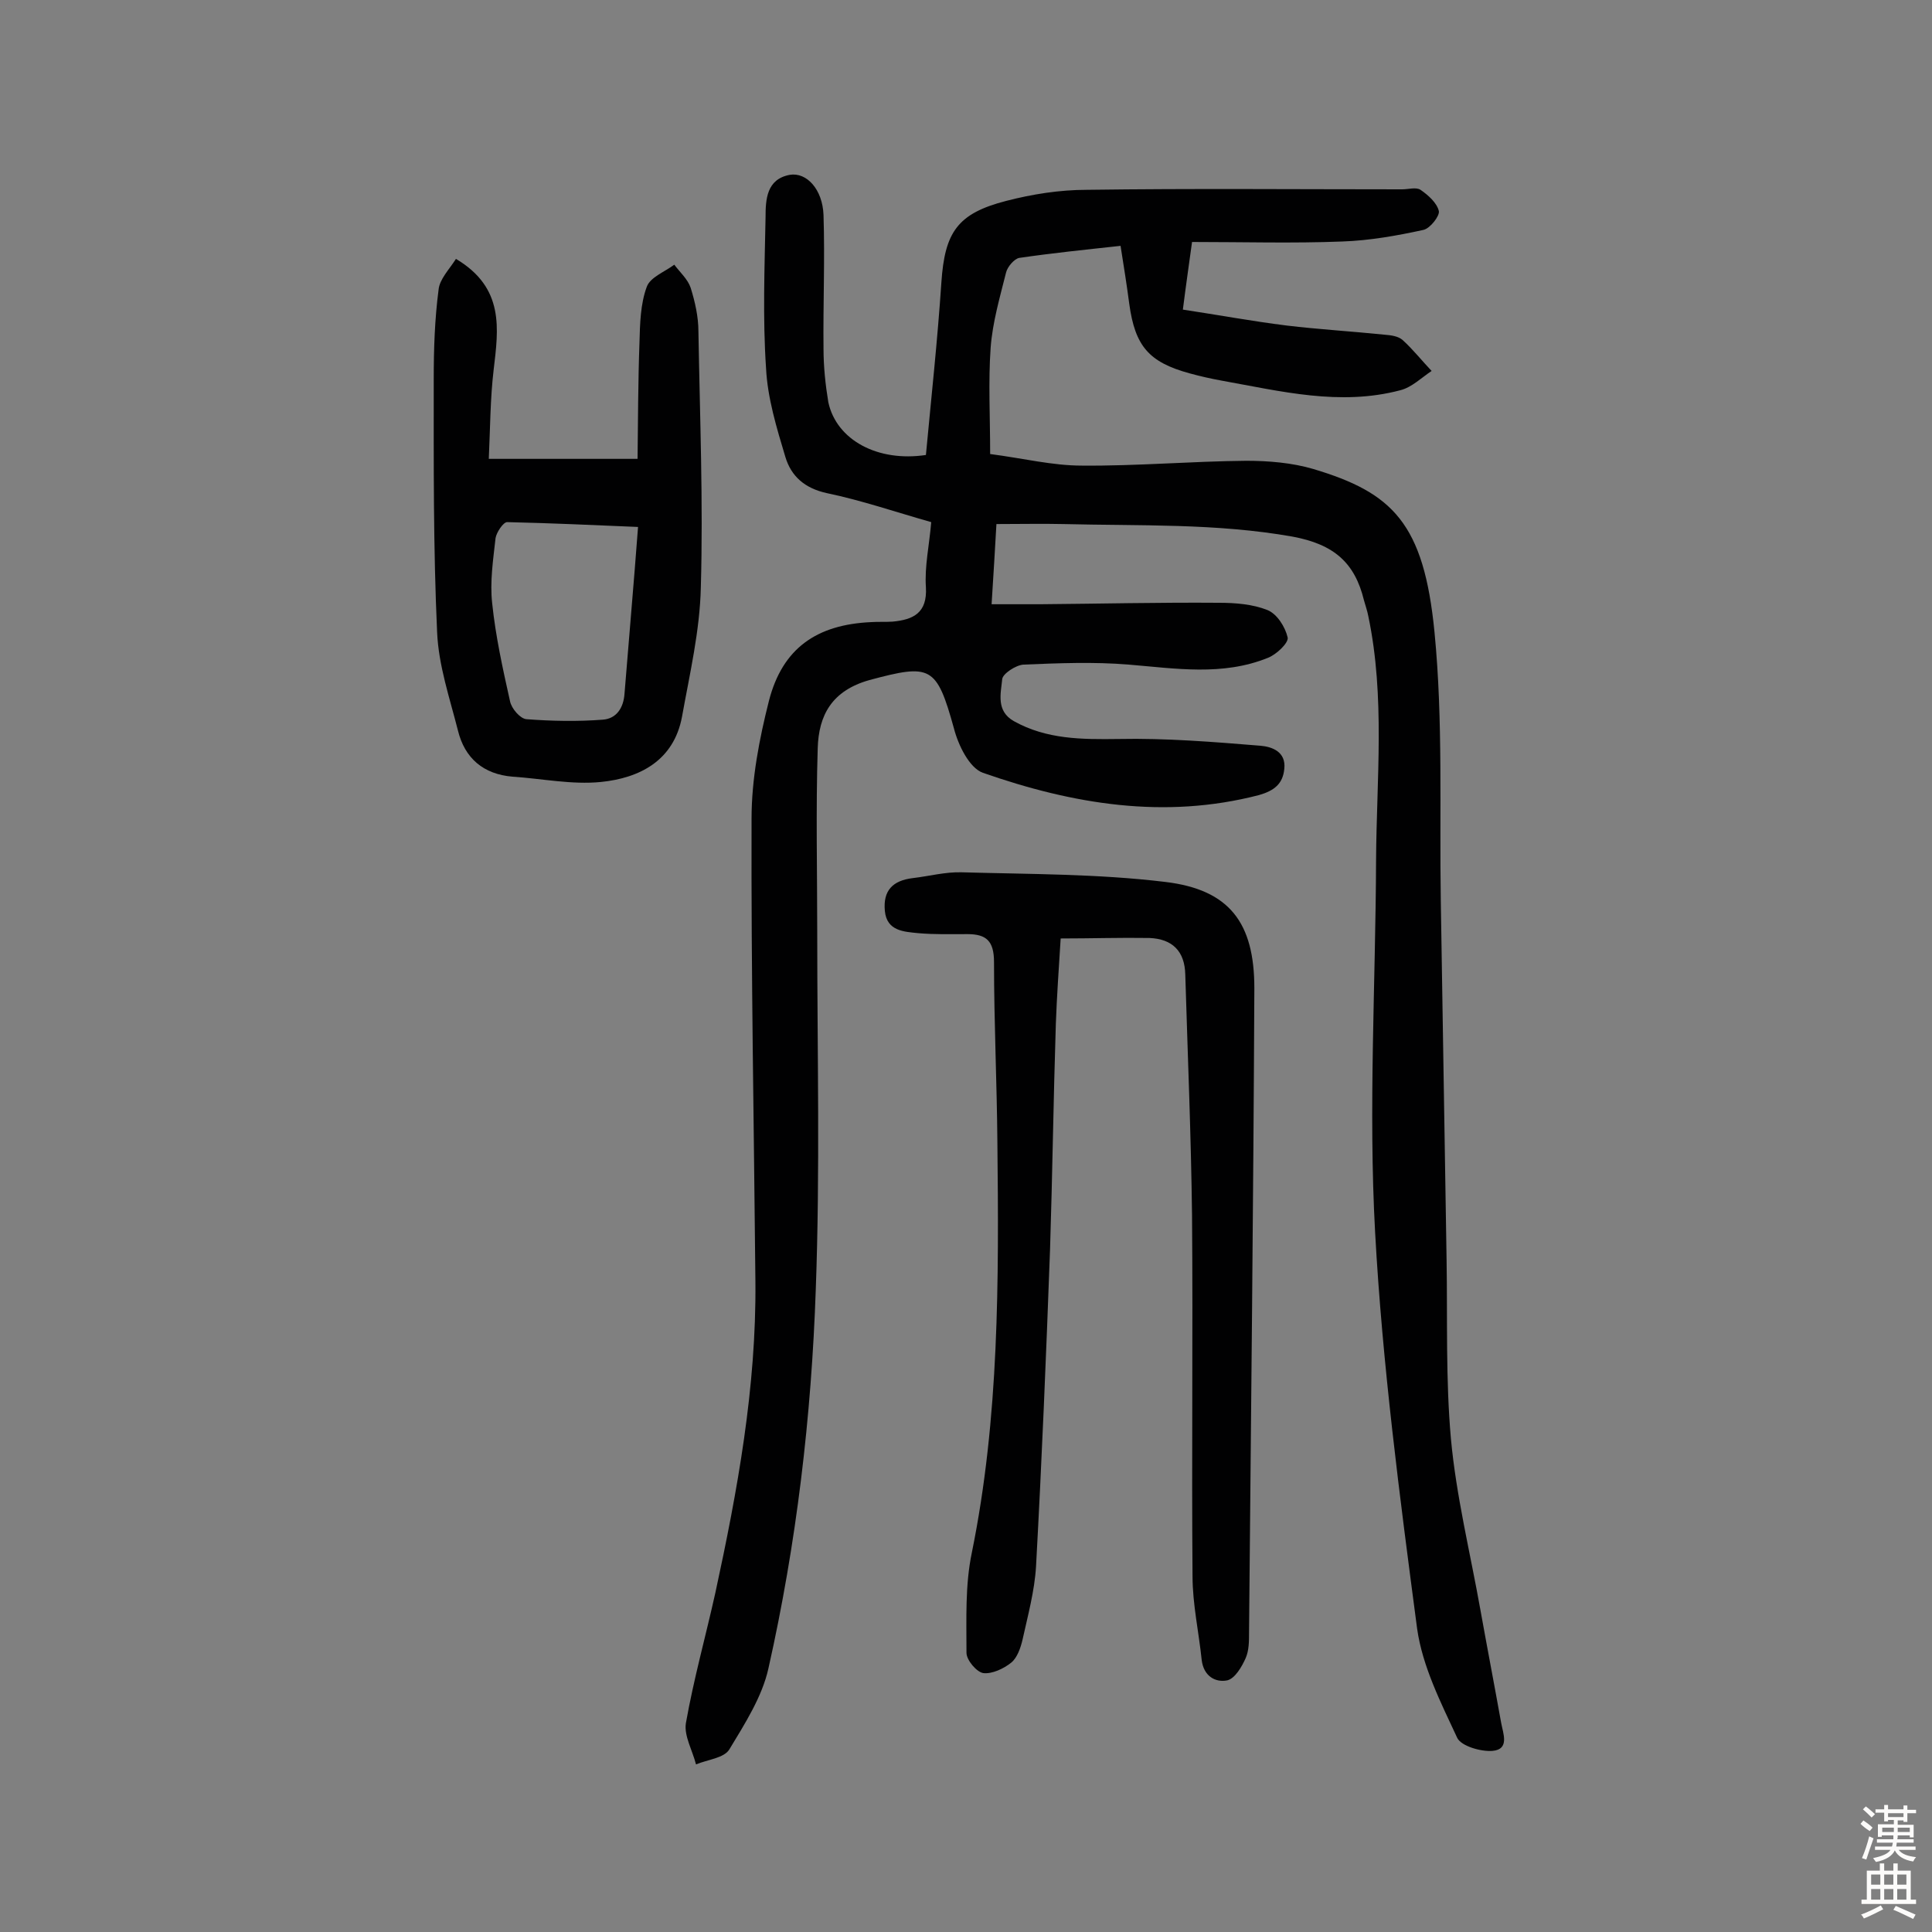
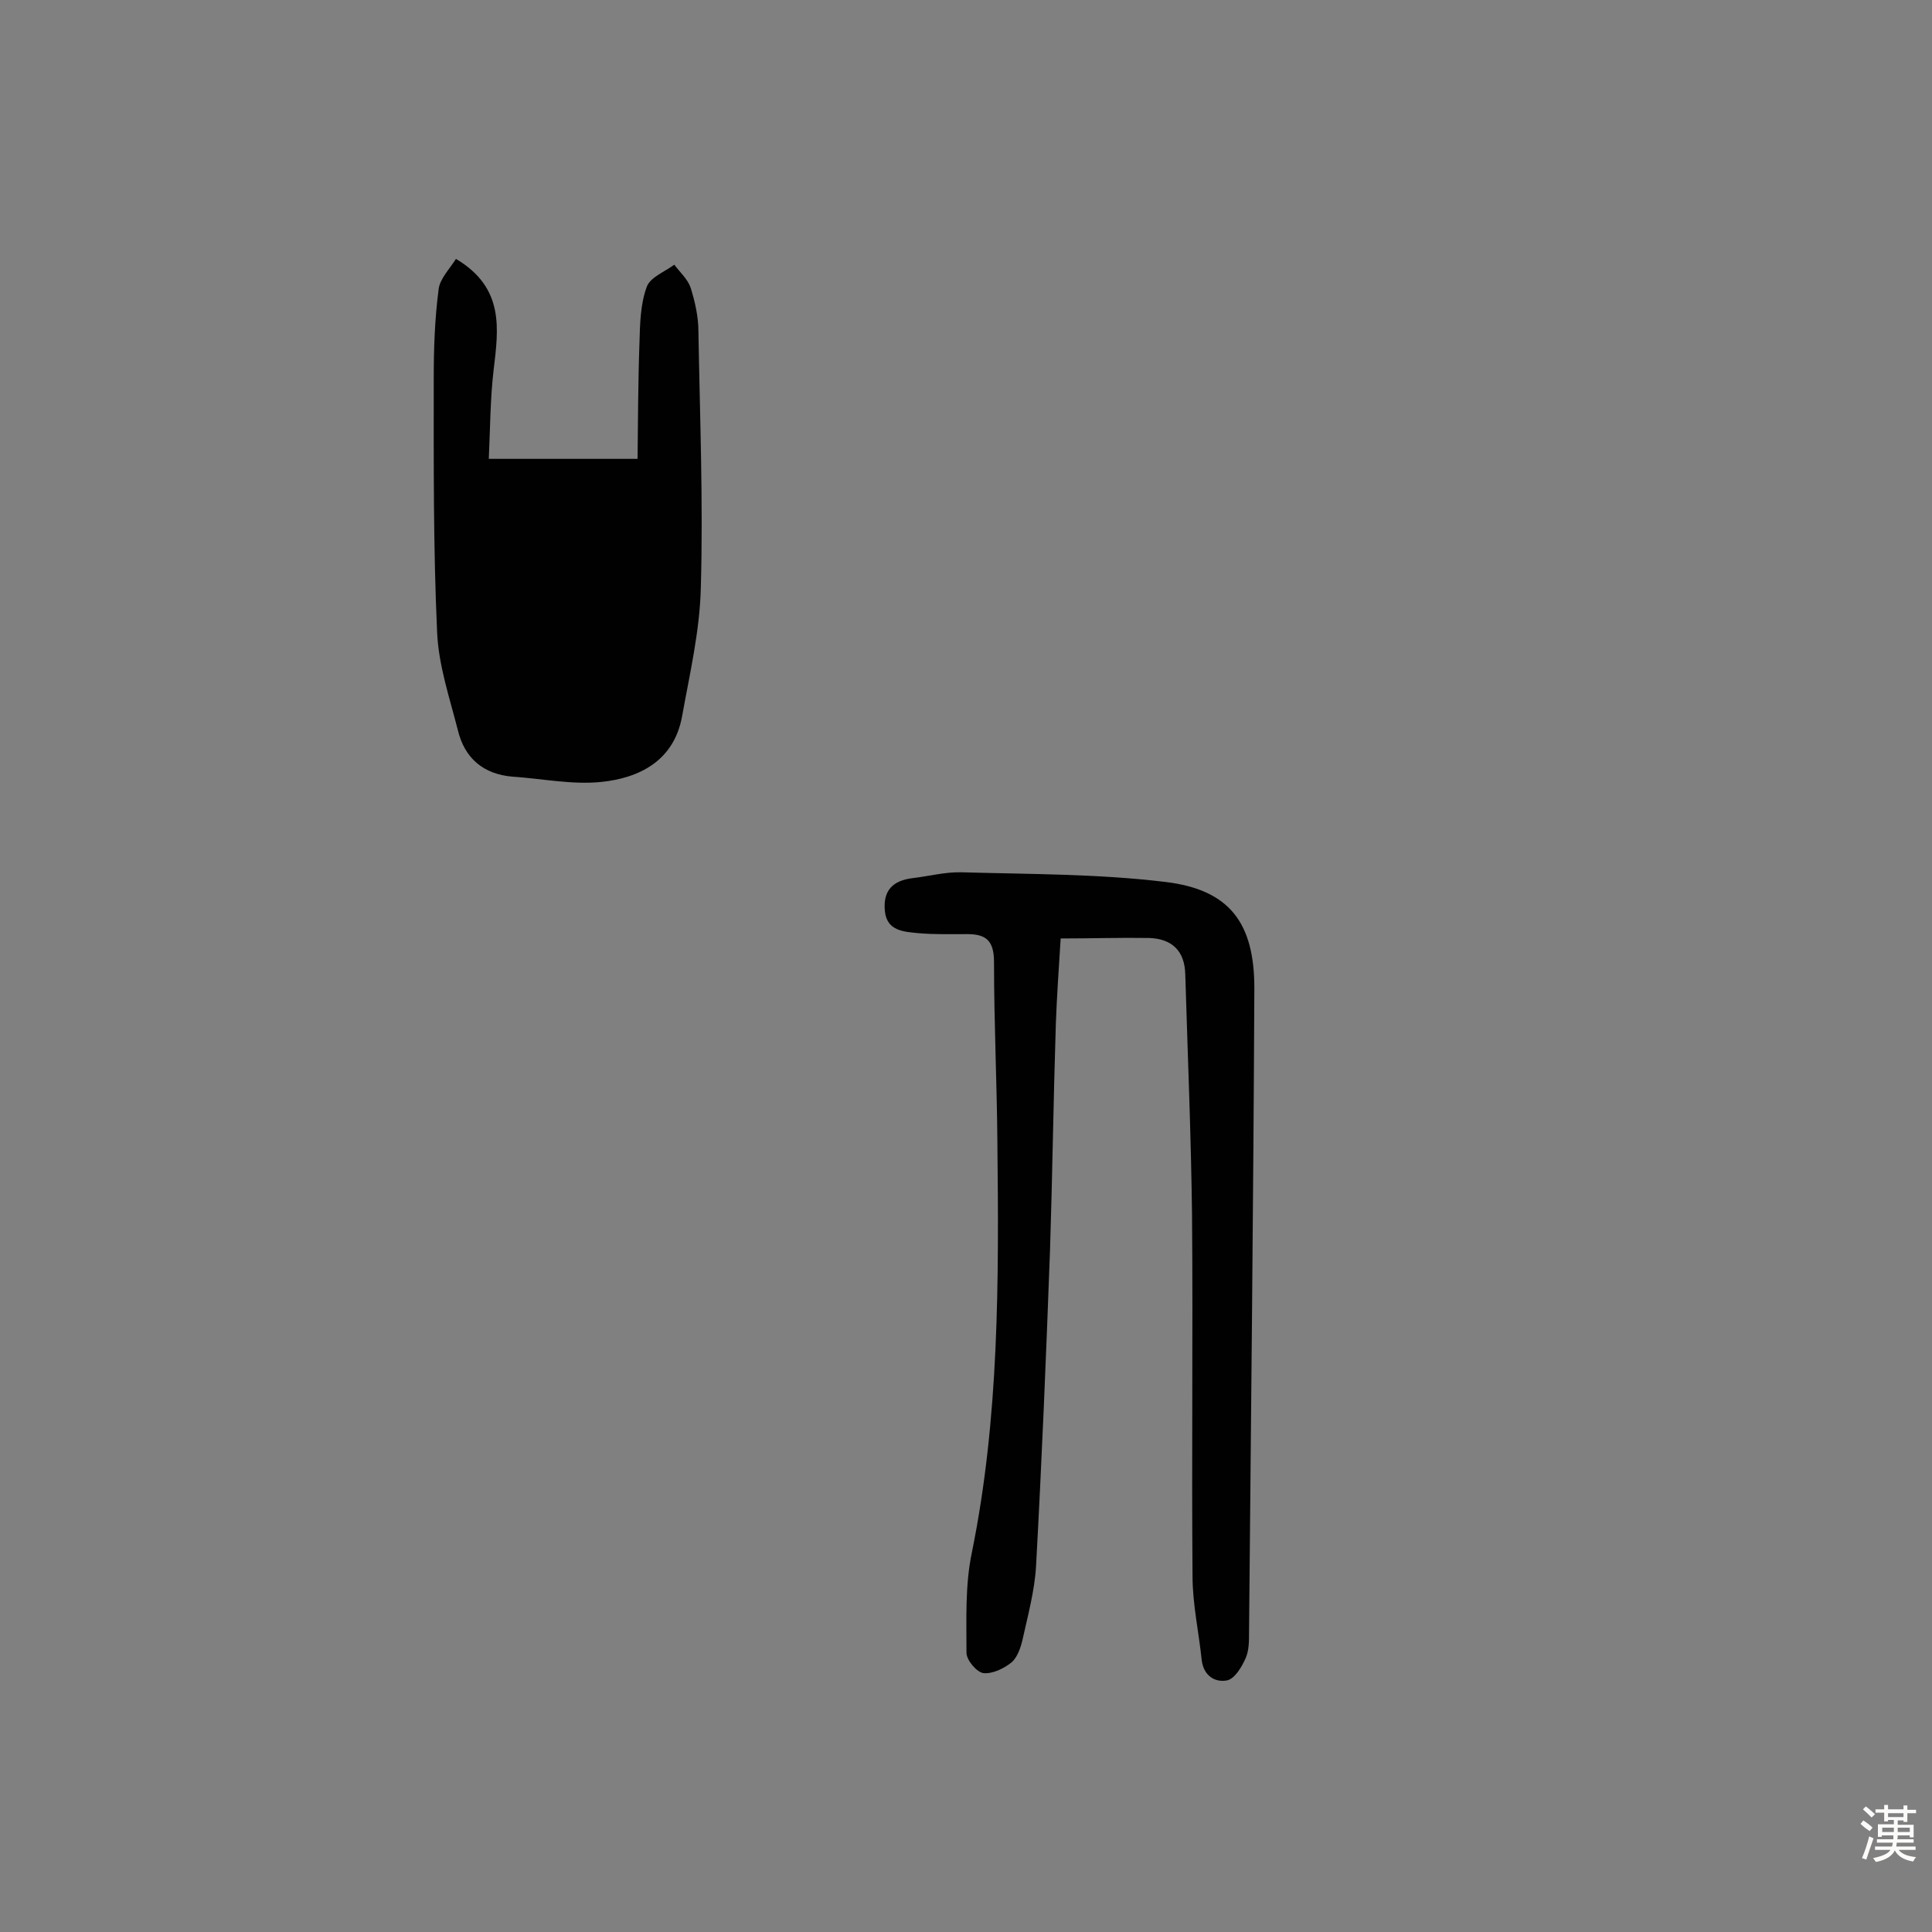
<svg xmlns="http://www.w3.org/2000/svg" enable-background="new 0 0 400 400" viewBox="0 0 400 400">
  <rect x="0" y="0" width="400" height="400" fill="#808080" stroke="none" />
  <g fill="#010102">
-     <path d="m191.7 94.2c1.1-11.8 2.4-23.7 3.2-35.7.7-10.4 3.3-14.3 13.4-16.9 5.4-1.4 11.1-2.3 16.7-2.3 21.8-.3 43.5-.1 65.3-.1 1.3 0 2.9-.5 3.8.1 1.6 1.1 3.4 2.7 3.8 4.4.2 1-1.8 3.6-3.2 3.9-5.5 1.2-11.1 2.2-16.8 2.4-10.2.4-20.4.1-31.1.1-.6 4.4-1.2 8.5-1.9 14 7.3 1.1 14.3 2.4 21.5 3.3 6.7.8 13.5 1.2 20.3 1.9 1.3.1 2.8.3 3.7 1.1 2.2 2 4 4.3 6 6.4-2.1 1.4-4.1 3.4-6.5 4-12.5 3.3-24.7.2-37-2-2.2-.4-4.4-.9-6.6-1.5-8.4-2.3-11.3-5.6-12.5-14.4-.5-3.8-1.1-7.6-1.8-12-7.3.8-14.2 1.5-21 2.5-1 .2-2.4 1.8-2.7 3-1.3 5.2-2.8 10.3-3.2 15.6-.5 7.1-.1 14.2-.1 22 6.9.9 12.9 2.4 19 2.4 11.3.1 22.7-.9 34-1 4.6 0 9.5.4 13.9 1.7 16.4 4.9 22.9 11.2 25.1 33.8 1.8 18.4 1 37 1.3 55.5.4 24.8.8 49.7 1.2 74.5.2 12.3-.2 24.7.9 37 1.1 11.9 4 23.6 6.1 35.4 1.4 7.8 2.9 15.6 4.3 23.4.4 2.2 1.8 5.5-1.8 5.8-2.4.2-6.5-1-7.3-2.7-3.4-7.3-7.2-14.8-8.3-22.6-3.6-27.3-7.2-54.7-8.7-82.1-1.4-25.6.1-51.3.2-77 .1-16.8 1.9-33.8-1.6-50.5-.2-1.1-.6-2.2-.9-3.3-1.9-7.8-6.2-11.6-14.8-13.2-15.8-2.8-31.7-2.2-47.5-2.6-4.3-.1-8.7 0-13.8 0-.3 5.1-.6 10.5-1 16.6h10.1c12.3-.1 24.7-.4 37-.3 3.4 0 7 .3 10 1.5 2 .8 3.7 3.5 4.2 5.7.2 1.1-2.3 3.5-4.1 4.2-9.4 3.8-19.1 2.2-28.8 1.4-7.2-.6-14.6-.3-21.8 0-1.6.1-4.3 1.9-4.4 3-.3 3-1.3 6.6 2.4 8.7 6.8 3.8 14.1 3.8 21.7 3.7 9.8-.2 19.6.6 29.4 1.4 2.3.2 5.3 1.2 4.9 4.8-.3 3.1-2.1 4.5-5.2 5.4-19.6 5.1-38.6 1.9-57.2-4.6-2.8-1-5.1-5.7-6-9.2-3.6-13-4.8-13.4-17.5-10-7.8 2.2-10.5 7.3-10.7 14.1-.4 12.8-.1 25.6-.1 38.4 0 24.5.6 49.1-.3 73.6-.9 26.4-4 52.7-9.8 78.5-1.3 5.9-4.9 11.5-8.1 16.8-1.1 1.8-4.5 2.1-6.9 3.1-.7-2.8-2.5-5.9-2.1-8.5 1.6-9.1 4.1-18 6.1-27 4.6-21.2 8.5-42.6 8.3-64.4-.3-32-.9-63.9-.8-95.9 0-8.2 1.6-16.5 3.6-24.4 2.8-10.9 9.9-15.8 21.2-16.3 1.5-.1 2.9 0 4.4-.1 4.3-.4 7.2-1.8 6.9-7.1-.3-4.3.7-8.7 1.1-13.5-7.4-2.1-14.4-4.5-21.6-6-4.6-1-7.4-3.5-8.6-7.5-1.8-6-3.7-12.2-4-18.4-.7-10.3-.3-20.8-.1-31.2 0-3.7.2-7.9 5-8.8 3.5-.6 6.8 3 7 8.3.3 9.2-.1 18.4 0 27.7 0 3.7.4 7.5 1 11.1 1.7 7.8 10.2 12.4 20.2 10.9z" />
    <path d="m219.6 194.3c-.4 6.4-.8 12.1-1 17.7-.5 15.6-.7 31.1-1.2 46.7-.8 21.9-1.7 43.7-2.9 65.6-.3 5.1-1.7 10.2-2.8 15.2-.4 1.7-1.1 3.7-2.3 4.7-1.6 1.3-4 2.4-5.8 2.2-1.4-.2-3.5-2.7-3.5-4.2 0-6.9-.3-14 1.1-20.7 5.7-28 5.6-56.4 5.3-84.8-.1-12.5-.7-25-.7-37.5 0-4.4-1.6-5.8-5.5-5.8-3.4 0-6.8.1-10.2-.2-2.9-.3-6.5-.4-6.9-4.6s1.6-6.3 5.8-6.8c3.4-.4 6.7-1.3 10.1-1.2 14.1.4 28.2.3 42.2 2 13.3 1.6 18.4 8.5 18.4 22-.2 44.5-.7 89-1.1 133.4 0 1.8 0 3.7-.7 5.3-.8 1.8-2.2 4.2-3.8 4.6-2.5.5-4.9-.9-5.3-4.2-.6-5.8-1.9-11.6-1.9-17.4-.2-24.8.1-49.7-.1-74.5-.2-16.7-.9-33.3-1.4-50-.1-4.9-2.7-7.4-7.4-7.6-6.1-.1-12 .1-18.4.1z" />
-     <path d="m94.4 53.6c10.1 6 8.8 14.5 7.8 23-.7 5.9-.7 11.8-1 18.4h30.8c.1-7.8.1-16 .4-24.2.1-3.8.2-7.9 1.5-11.4.7-2 3.7-3.1 5.7-4.6 1.2 1.6 2.8 3 3.4 4.8.9 2.9 1.6 6 1.6 9 .3 17.7 1 35.4.5 53-.2 9-2.3 17.9-3.9 26.8-1.7 9.1-8.8 12.7-16.8 13.5-6 .6-12.2-.7-18.3-1.1-6-.5-9.9-3.8-11.3-9.6-1.7-6.7-4-13.4-4.3-20.3-.8-17.5-.7-35-.7-52.5 0-6.1.2-12.3 1-18.4.2-2.2 2.2-4.2 3.6-6.4zm37.7 55.5c-9.4-.4-18.2-.8-27.1-1-.8 0-2.2 2.1-2.4 3.3-.5 4.5-1.2 9.1-.7 13.5.7 6.8 2.2 13.6 3.7 20.3.3 1.5 2.1 3.6 3.4 3.7 5.2.4 10.6.5 15.8.1 2.8-.2 4.3-2.4 4.5-5.4.9-11.3 1.9-22.5 2.8-34.5z" />
+     <path d="m94.4 53.6c10.1 6 8.8 14.5 7.8 23-.7 5.9-.7 11.8-1 18.4h30.8c.1-7.8.1-16 .4-24.2.1-3.8.2-7.9 1.5-11.4.7-2 3.7-3.1 5.7-4.6 1.2 1.6 2.8 3 3.4 4.8.9 2.9 1.6 6 1.6 9 .3 17.7 1 35.4.5 53-.2 9-2.3 17.9-3.9 26.8-1.7 9.1-8.8 12.7-16.8 13.5-6 .6-12.2-.7-18.3-1.1-6-.5-9.9-3.8-11.3-9.6-1.7-6.7-4-13.4-4.3-20.3-.8-17.5-.7-35-.7-52.5 0-6.1.2-12.3 1-18.4.2-2.2 2.2-4.2 3.6-6.4zm37.7 55.5z" />
  </g>
  <path d="m385.2 377.6.6-.7c.6.4 1.3.9 1.9 1.5l-.6.7c-.8-.5-1.4-1-1.9-1.5zm.3 7.1c.6-1.4 1.1-2.9 1.5-4.5.3.1.6.3.9.4-.5 1.4-1 2.9-1.5 4.4zm.2-10.1.6-.6c.7.5 1.3 1.1 1.9 1.6l-.7.7c-.6-.6-1.2-1.2-1.8-1.7zm8.4-.8h.8v.9h1.8v.7h-1.8v1.8h-.8v-.3h-1.2v.9h3.3v2.6h-.8v-.4h-2.5c0 .3 0 .6-.1.8h3.4v.7h-3.5c0 .3-.1.6-.1.8h4v.7h-3.5c.7.9 1.9 1.3 3.6 1.5-.2.2-.4.5-.6.9-1.9-.3-3.2-1.1-3.8-2.3-.5 1.1-1.8 2-3.9 2.4-.2-.3-.4-.5-.6-.8 1.9-.4 3.1-.9 3.6-1.7h-3.2v-.7h3.5c.1-.2.1-.5.2-.8h-3.3v-.7h3.4c0-.2 0-.5 0-.8h-2.4v.3h-.8v-2.6h3.3v-.9h-1.2v.3h-.8v-1.8h-1.8v-.7h1.8v-.9h.8v.9h3.2zm-4.4 5.5h2.4c0-.3 0-.6 0-.9h-2.4zm1.2-3.1h3.2v-.8h-3.2zm4.4 2.2h-2.4v.9h2.5v-.9z" fill="#fcfbfa" />
-   <path d="m389.2 385.8h.9v1.5h1.9v-1.5h.9v1.5h2.7v6h1.1v.9h-11.3v-.9h1.1v-6h2.7zm.2 8.7.5.8c-1.2.6-2.5 1.3-4 1.9-.2-.3-.3-.6-.6-.8 1.6-.6 3-1.3 4.1-1.9zm-2-4.3h1.9v-2.1h-1.9zm0 3.1h1.9v-2.2h-1.9zm2.7-3.1h1.9v-2.1h-1.9zm0 3.1h1.9v-2.2h-1.9zm2.4 1.3c1.4.6 2.7 1.2 4.1 1.8l-.5.9c-1.5-.7-2.8-1.4-4.1-1.9zm2.2-6.5h-1.9v2.1h1.9zm-1.9 5.2h1.9v-2.2h-1.9z" fill="#fcfbfa" />
</svg>